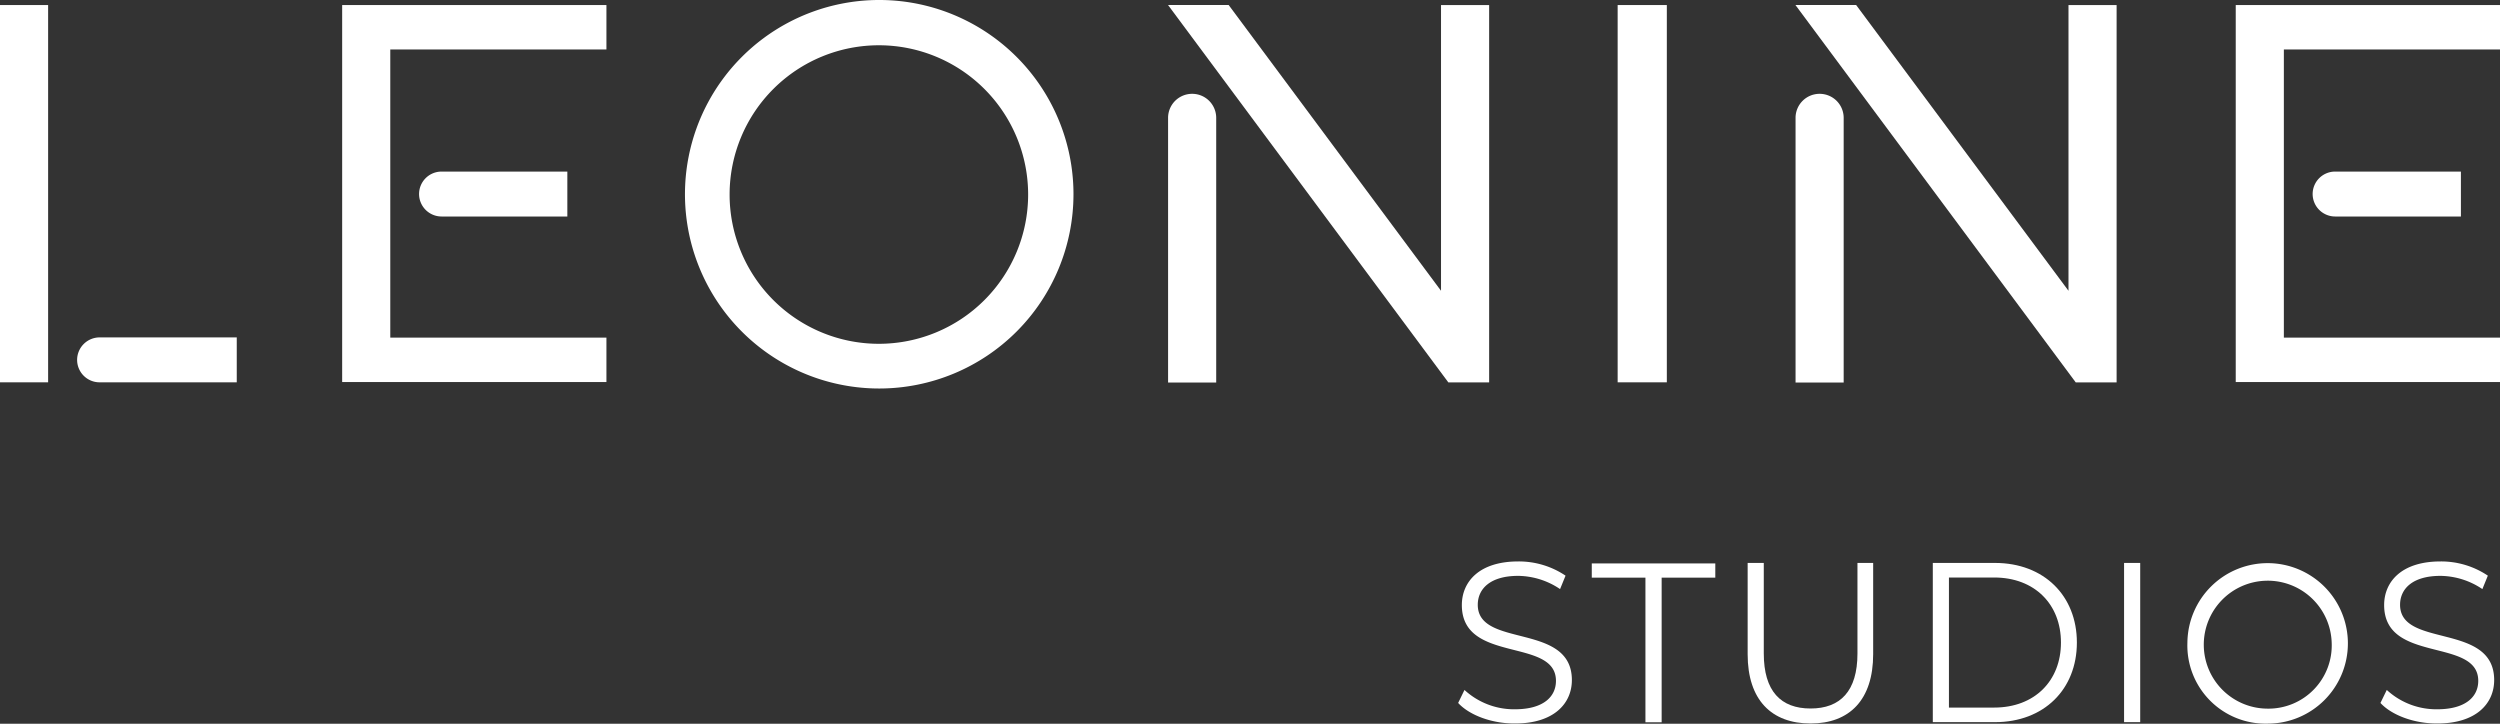
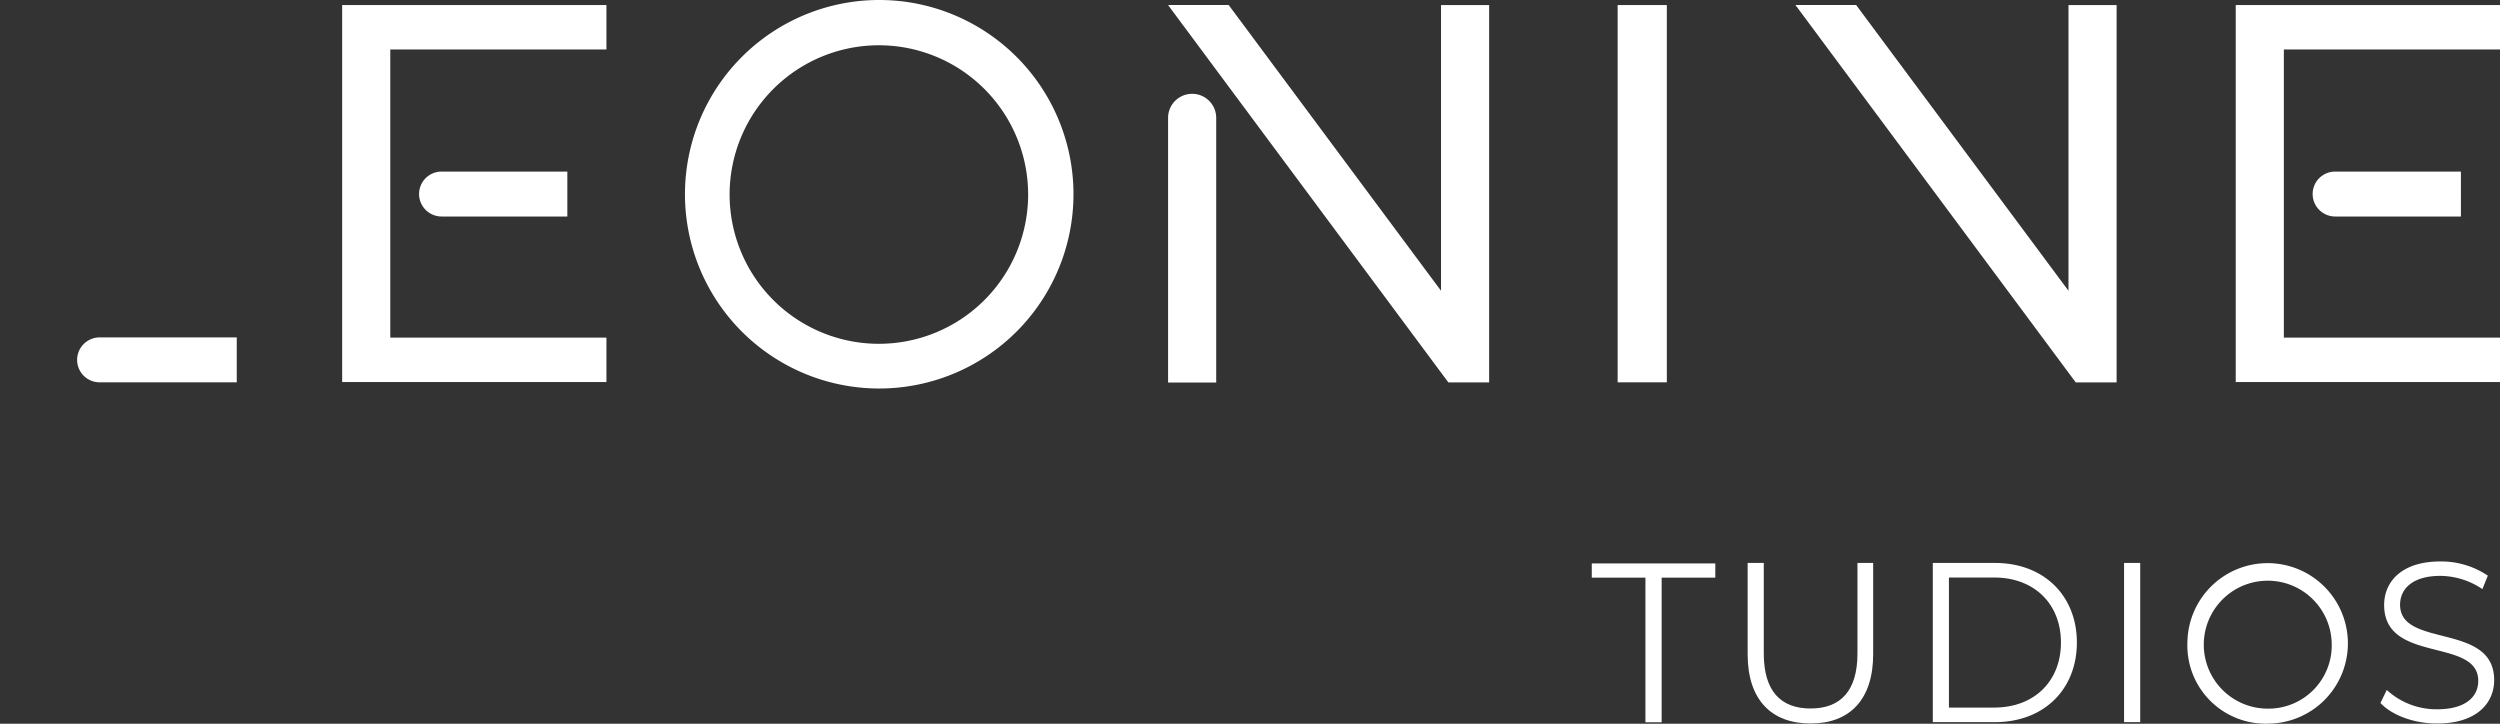
<svg xmlns="http://www.w3.org/2000/svg" width="351.73" height="101.82" viewBox="0 0 351.73 101.82">
  <rect x="0" y="0" width="351.73" height="101.82" fill="#333333" stroke="none" />
-   <path d="M228.47,119.7l.89-1.83a10.29,10.29,0,0,0,7.09,2.72c4,0,5.78-1.76,5.78-4,0-6.15-13.24-2.37-13.24-10.66,0-3.29,2.45-6.14,7.92-6.14a11.77,11.77,0,0,1,6.67,2l-.77,1.89a10.73,10.73,0,0,0-5.9-1.86c-3.93,0-5.68,1.83-5.68,4.07,0,6.14,13.24,2.43,13.24,10.59,0,3.29-2.52,6.11-8,6.11C233.23,122.61,230.06,121.43,228.47,119.7Z" transform="translate(-23.32 -20.8)" fill="#fff" />
  <path d="M254.82,102.07h-7.55v-2h17.38v2H257.1v20.35h-2.28Z" transform="translate(-23.32 -20.8)" fill="#fff" />
  <path d="M269.2,112.85V100h2.27v12.74c0,5.31,2.4,7.74,6.58,7.74s6.6-2.43,6.6-7.74V100h2.21v12.83c0,6.43-3.32,9.76-8.81,9.76S269.2,119.28,269.2,112.85Z" transform="translate(-23.32 -20.8)" fill="#fff" />
  <path d="M295.25,100H304c6.88,0,11.52,4.61,11.52,11.2s-4.64,11.2-11.52,11.2h-8.75Zm8.63,20.35c5.71,0,9.4-3.78,9.4-9.15s-3.69-9.15-9.4-9.15h-6.36v18.3Z" transform="translate(-23.32 -20.8)" fill="#fff" />
  <path d="M322.16,100h2.27v22.4h-2.27Z" transform="translate(-23.32 -20.8)" fill="#fff" />
  <path d="M331.07,111.22a11.29,11.29,0,1,1,11.3,11.39A11,11,0,0,1,331.07,111.22Zm20.3,0a9,9,0,1,0-9,9.28A8.9,8.9,0,0,0,351.37,111.22Z" transform="translate(-23.32 -20.8)" fill="#fff" />
  <path d="M358.23,119.7l.89-1.83a10.29,10.29,0,0,0,7.09,2.72c4,0,5.78-1.76,5.78-4,0-6.15-13.24-2.37-13.24-10.66,0-3.29,2.45-6.14,7.92-6.14a11.77,11.77,0,0,1,6.67,2l-.77,1.89a10.73,10.73,0,0,0-5.9-1.86c-3.93,0-5.68,1.83-5.68,4.07,0,6.14,13.24,2.43,13.24,10.59,0,3.29-2.52,6.11-8,6.11C363,122.61,359.82,121.43,358.23,119.7Z" transform="translate(-23.32 -20.8)" fill="#fff" />
-   <path d="M275.94,37.35V74.62h6.77V37.35A3.38,3.38,0,0,0,279.32,34h0A3.38,3.38,0,0,0,275.94,37.35Z" transform="translate(-23.32 -20.8)" fill="#fff" />
  <polygon points="291.02 0.71 291.02 40.91 261.14 0.7 252.6 0.7 292.04 53.8 297.79 53.8 297.79 0.71 291.02 0.71" fill="#fff" />
  <polygon points="351.73 6.96 351.73 0.71 314.55 0.71 314.55 53.75 351.73 53.75 351.73 47.5 321.32 47.5 321.32 6.96 351.73 6.96" fill="#fff" />
  <path d="M348.69,48.1h0a3.17,3.17,0,0,0,3.16,3.16h17.7V44.94h-17.7A3.16,3.16,0,0,0,348.69,48.1Z" transform="translate(-23.32 -20.8)" fill="#fff" />
  <path d="M34.17,71.43h0a3.16,3.16,0,0,0,3.17,3.16H56.63V68.27H37.34A3.17,3.17,0,0,0,34.17,71.43Z" transform="translate(-23.32 -20.8)" fill="#fff" />
  <path d="M147.06,75.46a27.33,27.33,0,1,1,27.29-27.33A27.34,27.34,0,0,1,147.06,75.46Zm0-48.29a21,21,0,1,0,20.91,21A21,21,0,0,0,147.06,27.17Z" transform="translate(-23.32 -20.8)" fill="#fff" />
  <polygon points="85.32 6.96 85.32 0.71 48.14 0.71 48.14 53.75 85.32 53.75 85.32 47.5 54.91 47.5 54.91 6.96 85.32 6.96" fill="#fff" />
-   <rect y="0.71" width="6.77" height="53.08" fill="#fff" />
  <rect x="227.59" y="0.71" width="6.92" height="53.08" fill="#fff" />
  <path d="M82.28,48.1h0a3.17,3.17,0,0,0,3.16,3.16h17.7V44.94H85.44A3.16,3.16,0,0,0,82.28,48.1Z" transform="translate(-23.32 -20.8)" fill="#fff" />
  <path d="M187.66,37.35V74.62h6.77V37.35A3.38,3.38,0,0,0,191.05,34h0A3.38,3.38,0,0,0,187.66,37.35Z" transform="translate(-23.32 -20.8)" fill="#fff" />
  <polygon points="202.74 0.71 202.74 40.91 172.86 0.7 164.33 0.7 203.77 53.8 209.51 53.8 209.51 0.71 202.74 0.71" fill="#fff" />
</svg>